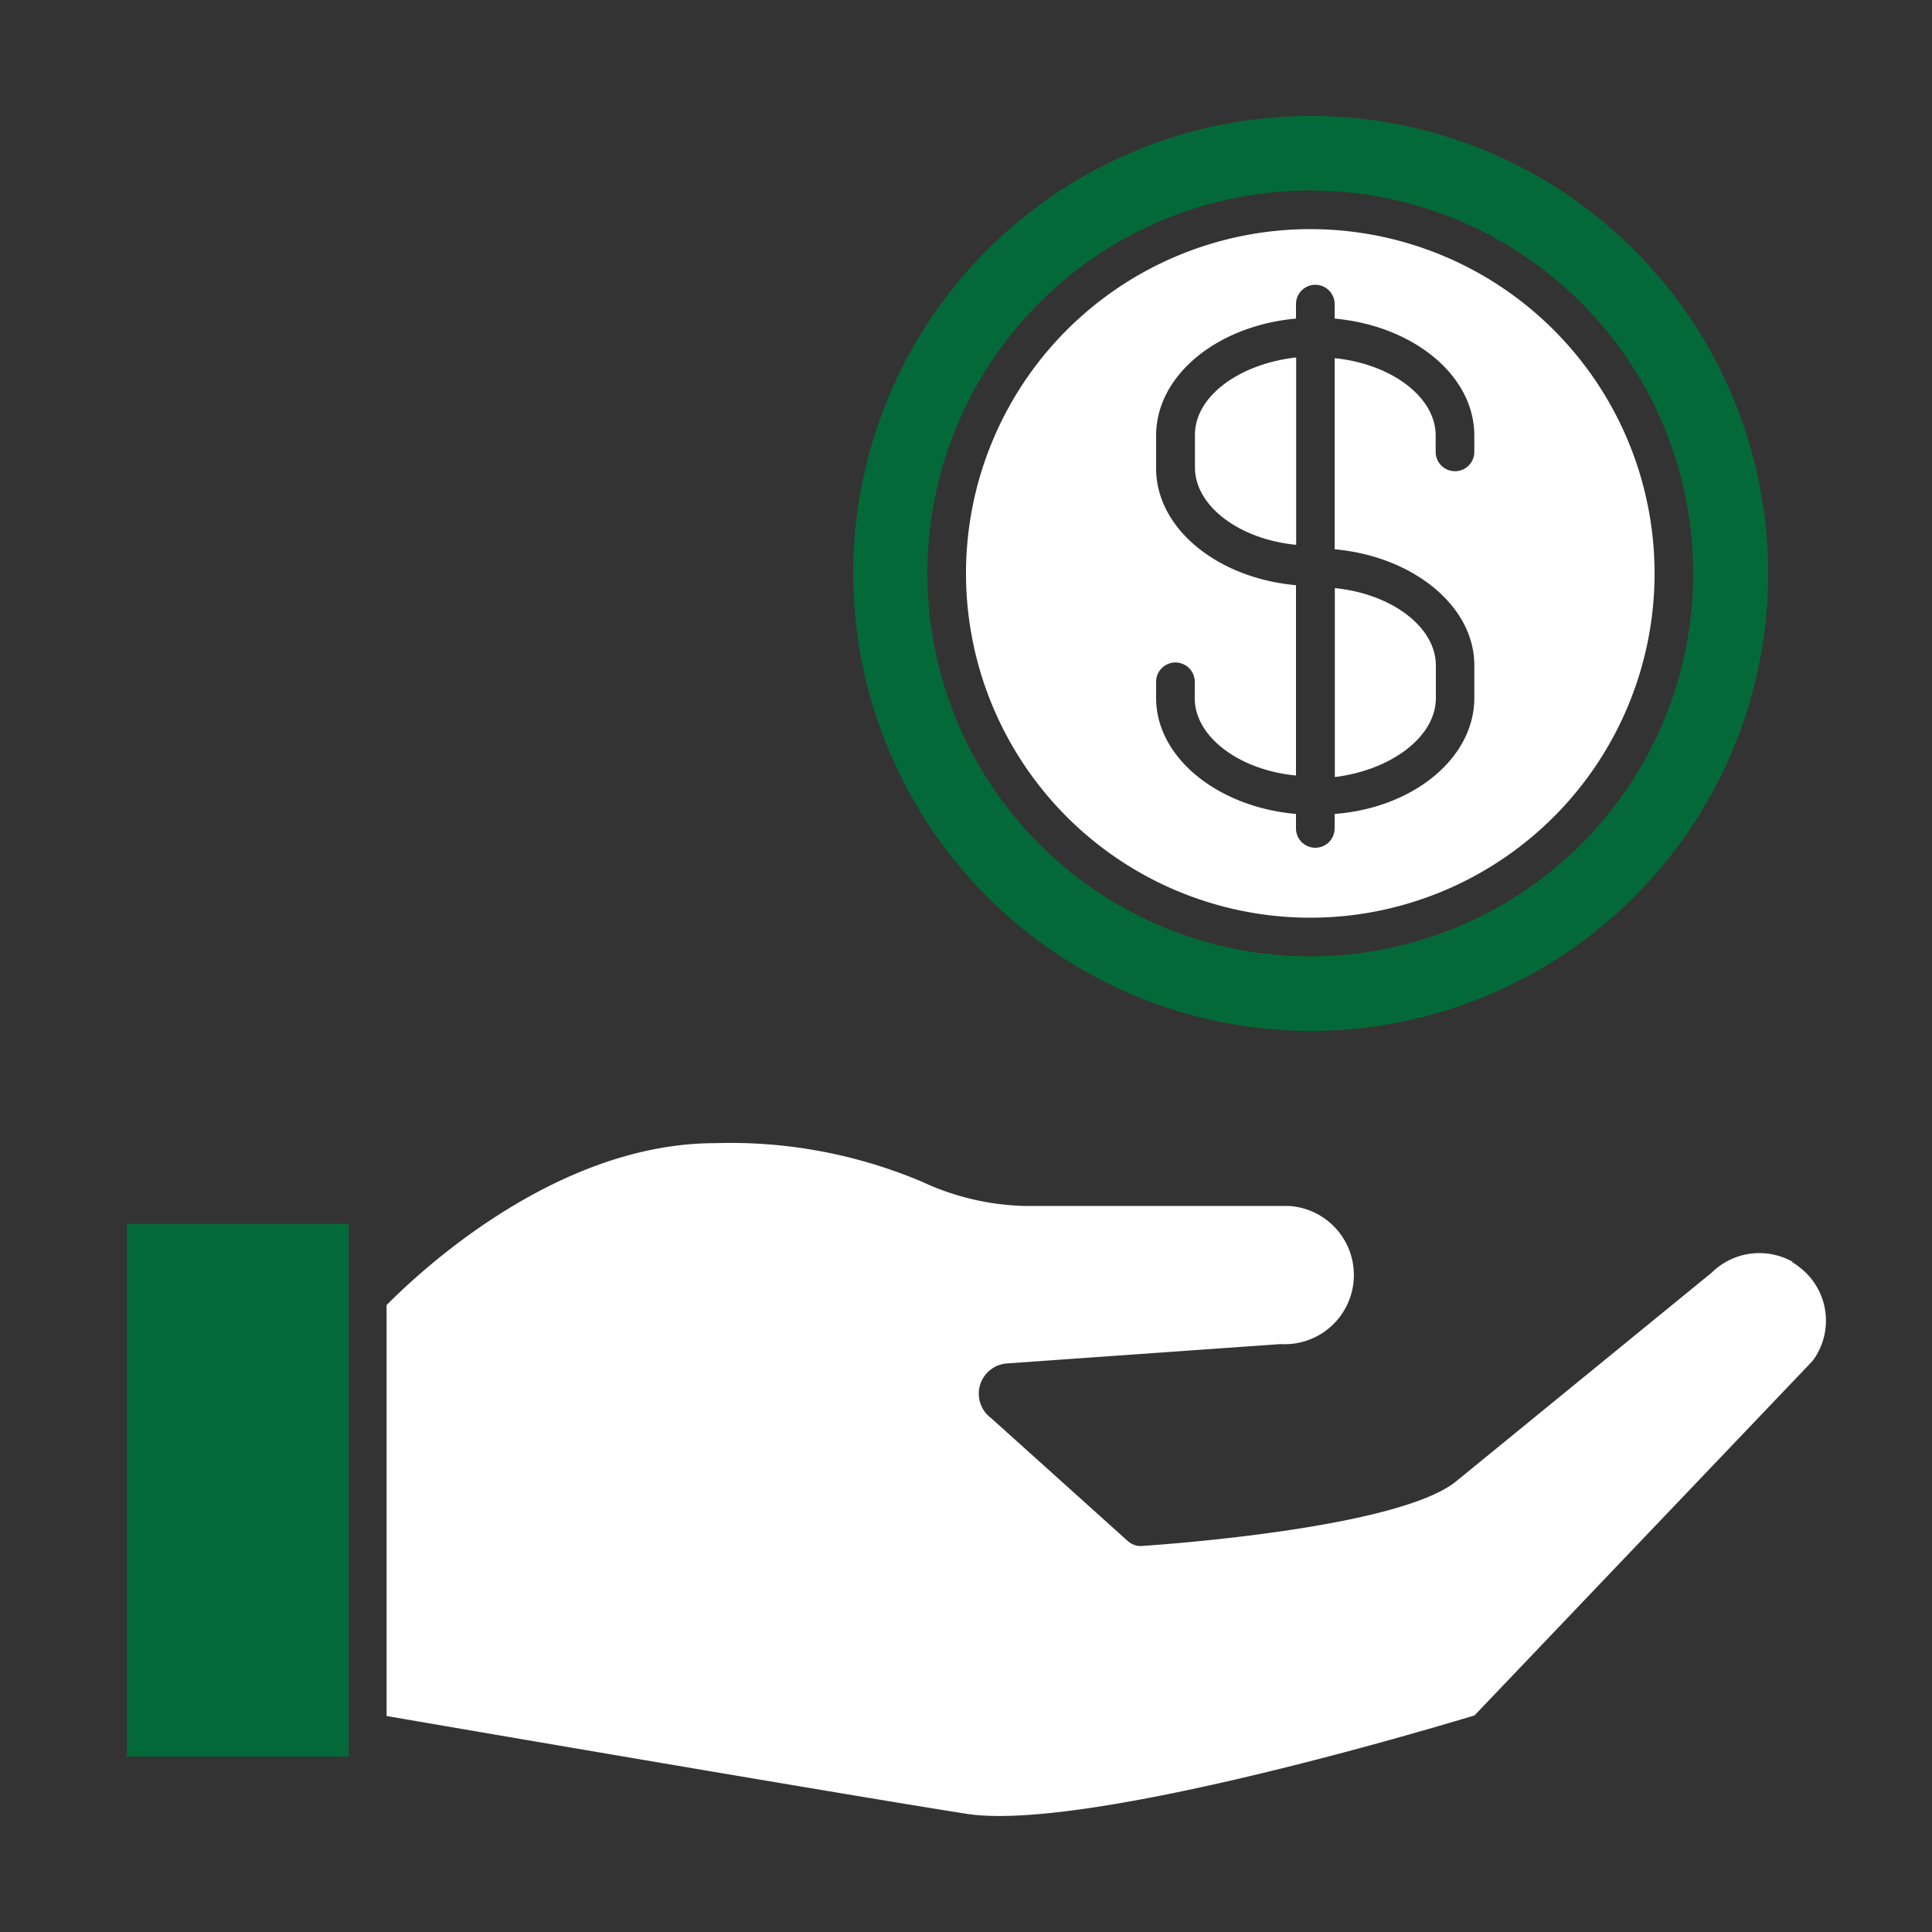
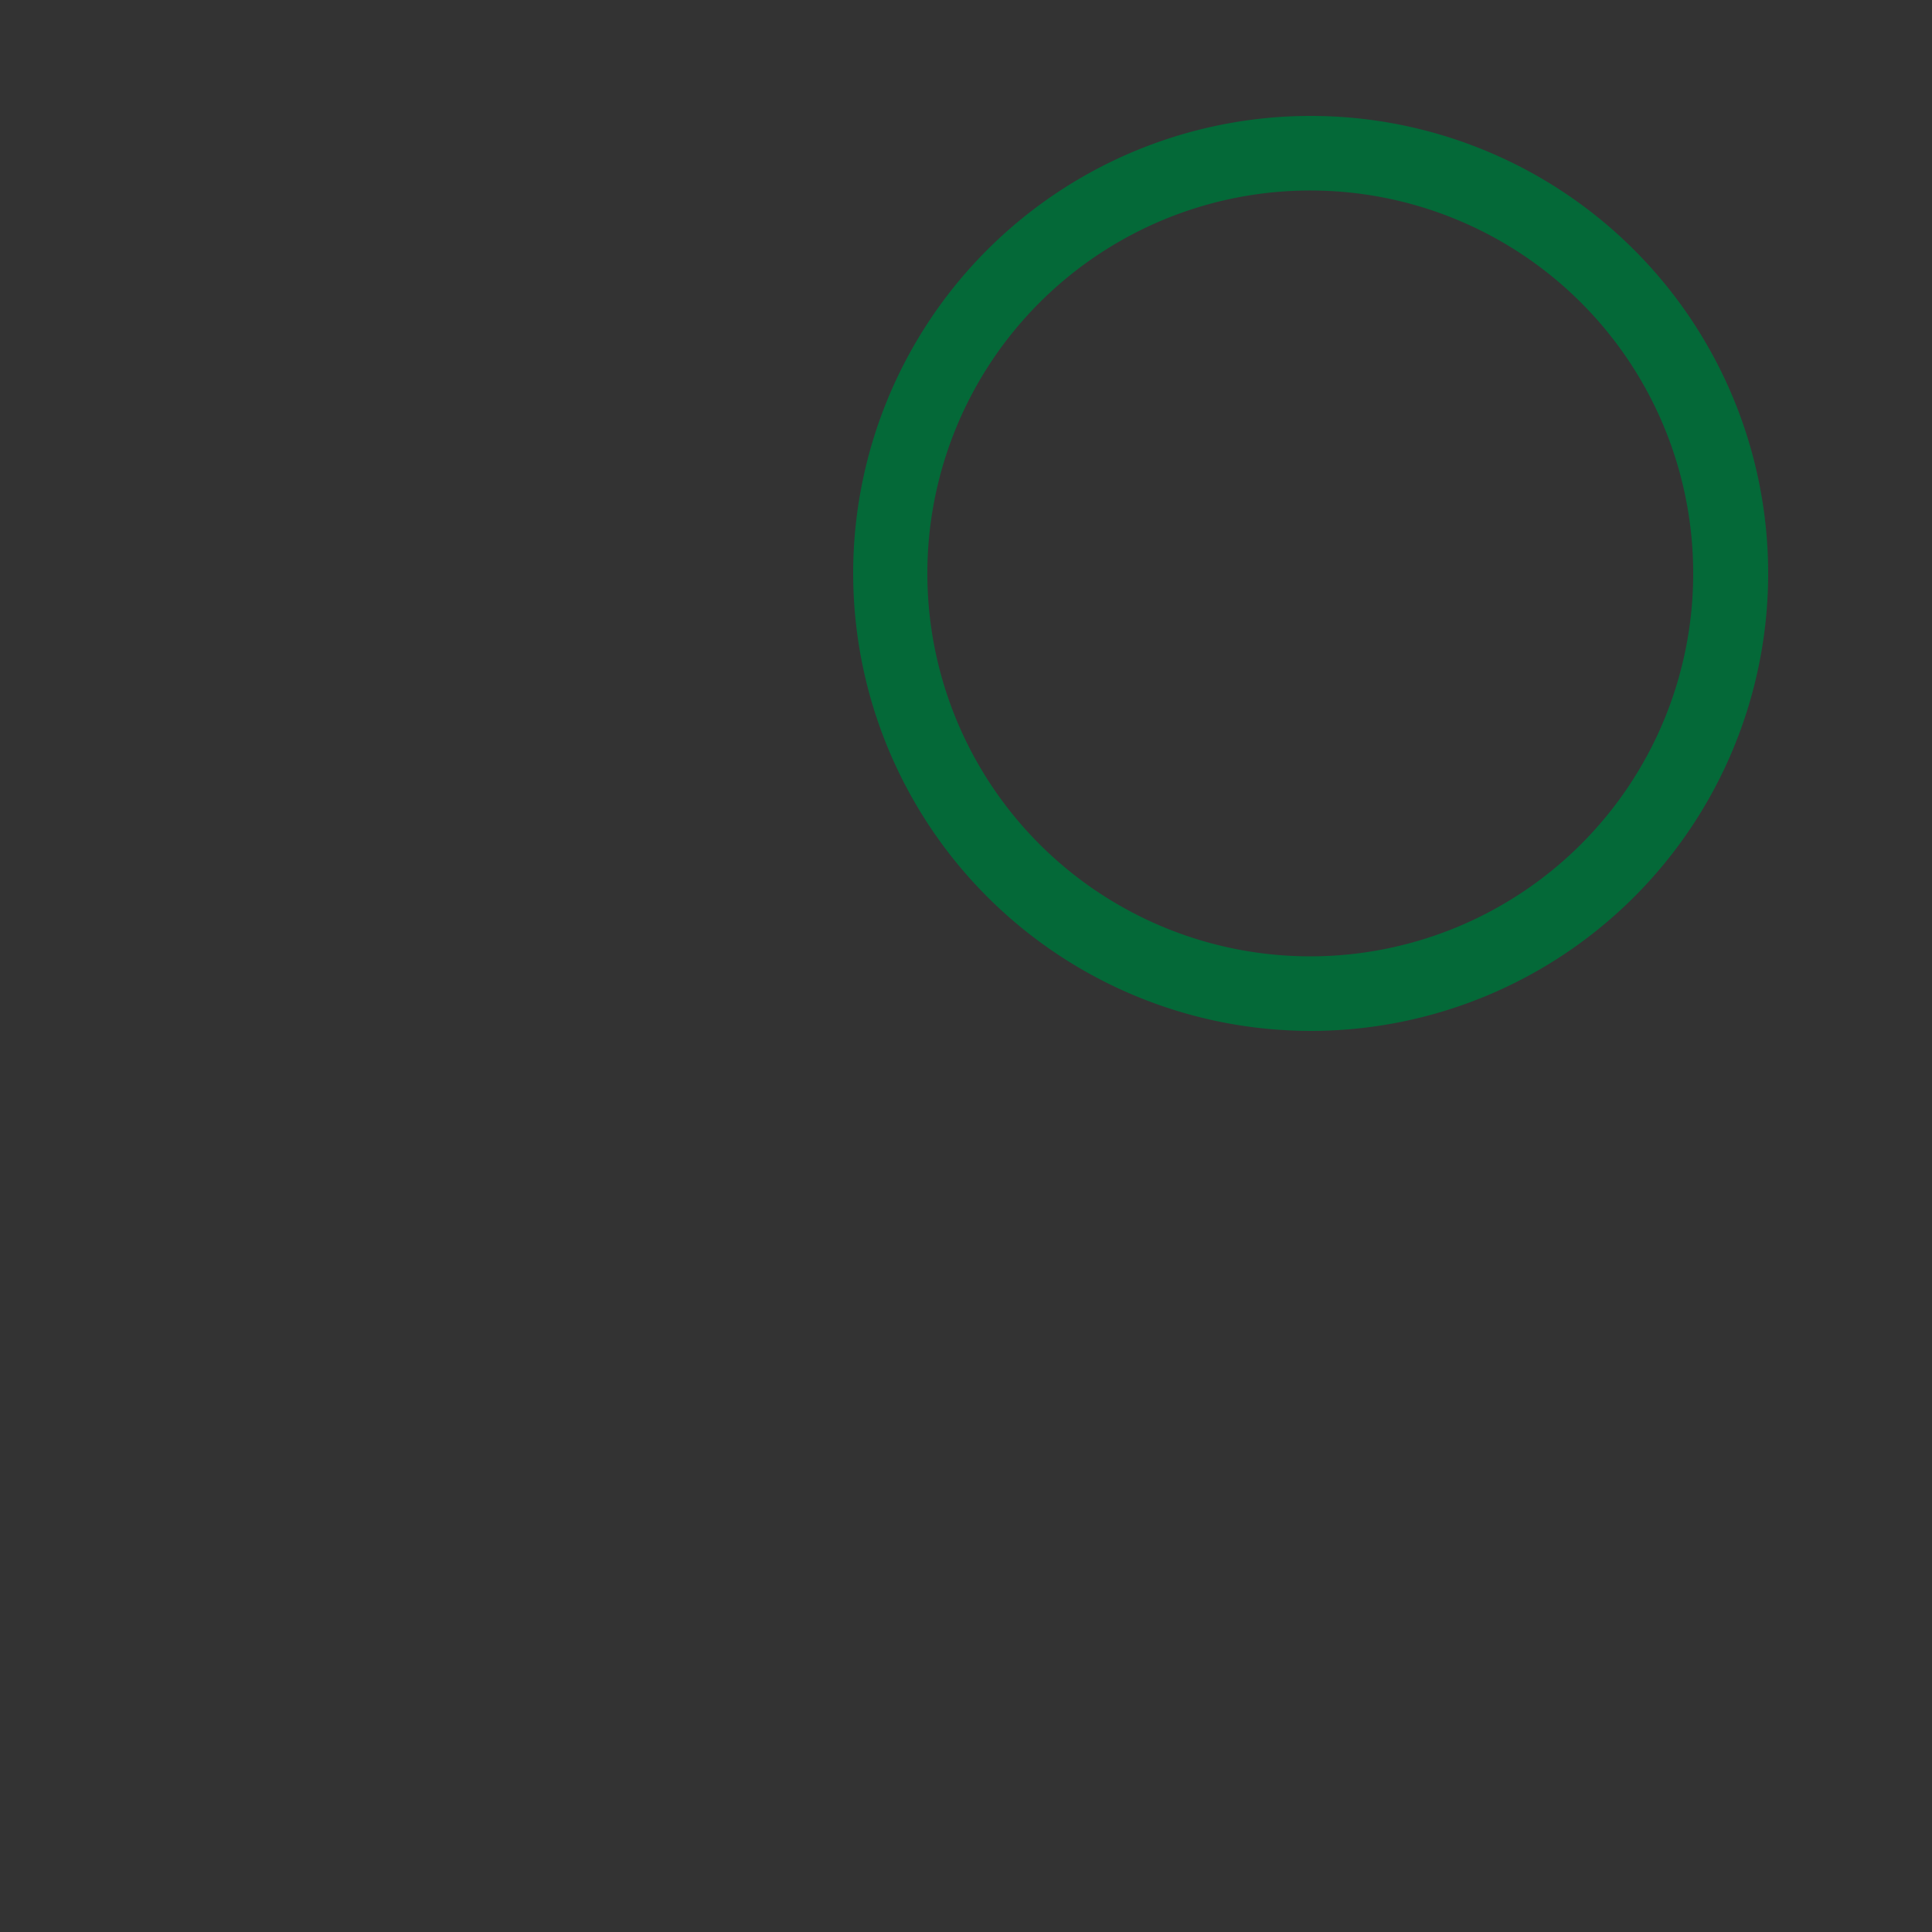
<svg xmlns="http://www.w3.org/2000/svg" id="Layer_1" data-name="Layer 1" viewBox="0 0 100 100">
  <rect x="0" y="0" width="100" height="100" fill="#333333" stroke="none" />
  <title>icon-money-white</title>
  <path d="M67.84,53.36A23.68,23.68,0,1,0,44.16,29.68h0A23.7,23.7,0,0,0,67.84,53.36Zm0-43.5A19.82,19.82,0,1,1,48,29.68,19.82,19.82,0,0,1,67.84,9.86Z" style="fill:#046938" />
-   <path d="M74.32,36.14v-1.7c0-2-2.31-3.71-5.23-4v9.78C72,39.86,74.32,38.14,74.32,36.14Z" style="fill:#fff" />
-   <path d="M67.09,18.5c-2.93.33-5.24,2-5.24,4v1.7c0,2,2.31,3.72,5.24,4Z" style="fill:#fff" />
-   <path d="M67.84,47.5A17.82,17.82,0,1,0,50,29.68,17.82,17.82,0,0,0,67.84,47.5Zm-8-12.21a1,1,0,1,1,2,0v.85c0,2,2.31,3.72,5.24,4V30.29c-4.08-.37-7.24-2.94-7.24-6.05v-1.7c0-3.11,3.16-5.68,7.24-6.05v-.75a1,1,0,1,1,2,0v.75c4.07.37,7.23,2.94,7.23,6.05v.85a1,1,0,0,1-2,0v-.85c0-2-2.31-3.71-5.23-4v9.89c4.07.37,7.23,2.94,7.23,6v1.7c0,3.11-3.16,5.69-7.23,6v.75a1,1,0,1,1-2,0v-.75c-4.08-.36-7.24-2.94-7.24-6Z" style="fill:#fff" />
-   <path d="M92.8,65.32a3.51,3.51,0,0,0-4.2.55L75.3,76.73c-3.09,2.36-14.87,3.2-16.2,3.29a1,1,0,0,1-.73-.26L51.3,73.4a1.57,1.57,0,0,1,.83-2.83l14.15-1a3.58,3.58,0,1,0,.43-7.15c-.12,0-.25,0-.37,0H53a13.36,13.36,0,0,1-5.27-1.25,25.43,25.43,0,0,0-10.72-2c-8.39,0-15.55,6.92-17,8.38V88.82c4.29.74,23.91,4.1,30,5.06s24-4.39,26.31-5.09l17.5-18.35a3.48,3.48,0,0,0-.72-4.88,2.25,2.25,0,0,0-.36-.24Z" style="fill:#fff" />
-   <polygon points="6.57 90.92 18.05 90.92 18.05 89.66 18.05 67.19 18.05 63.35 6.57 63.35 6.57 90.92" style="fill:#046938" />
</svg>